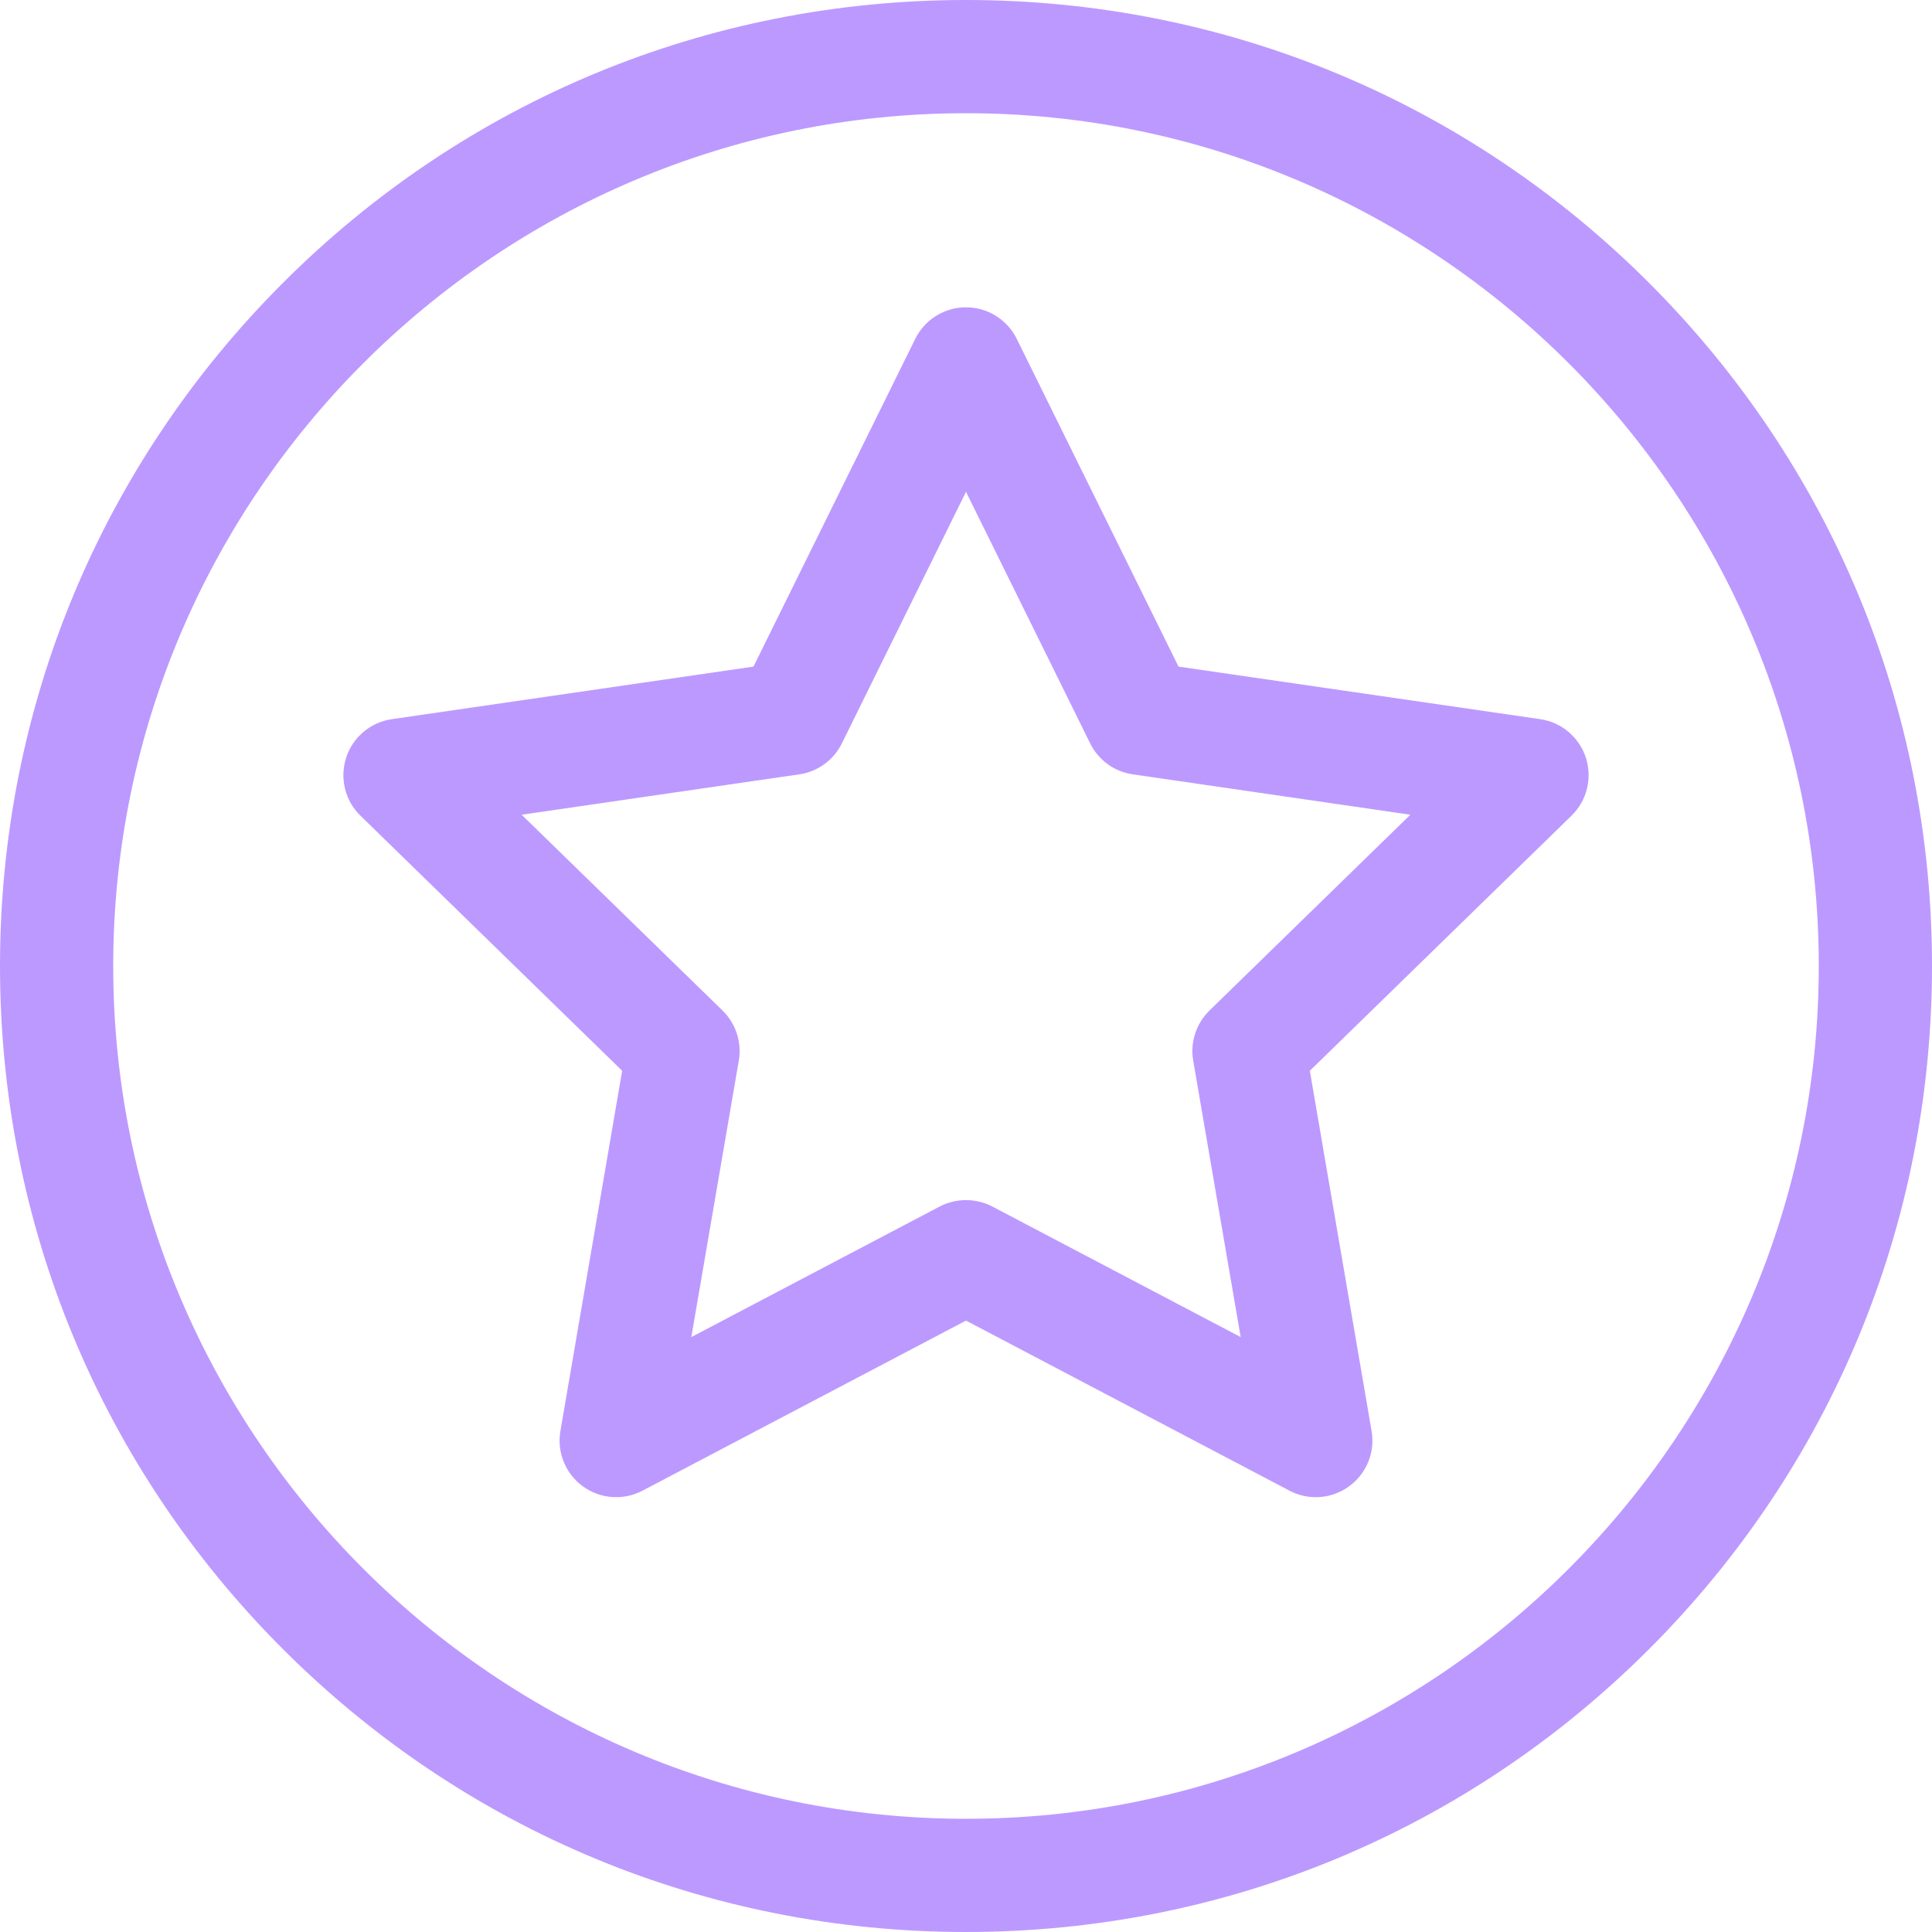
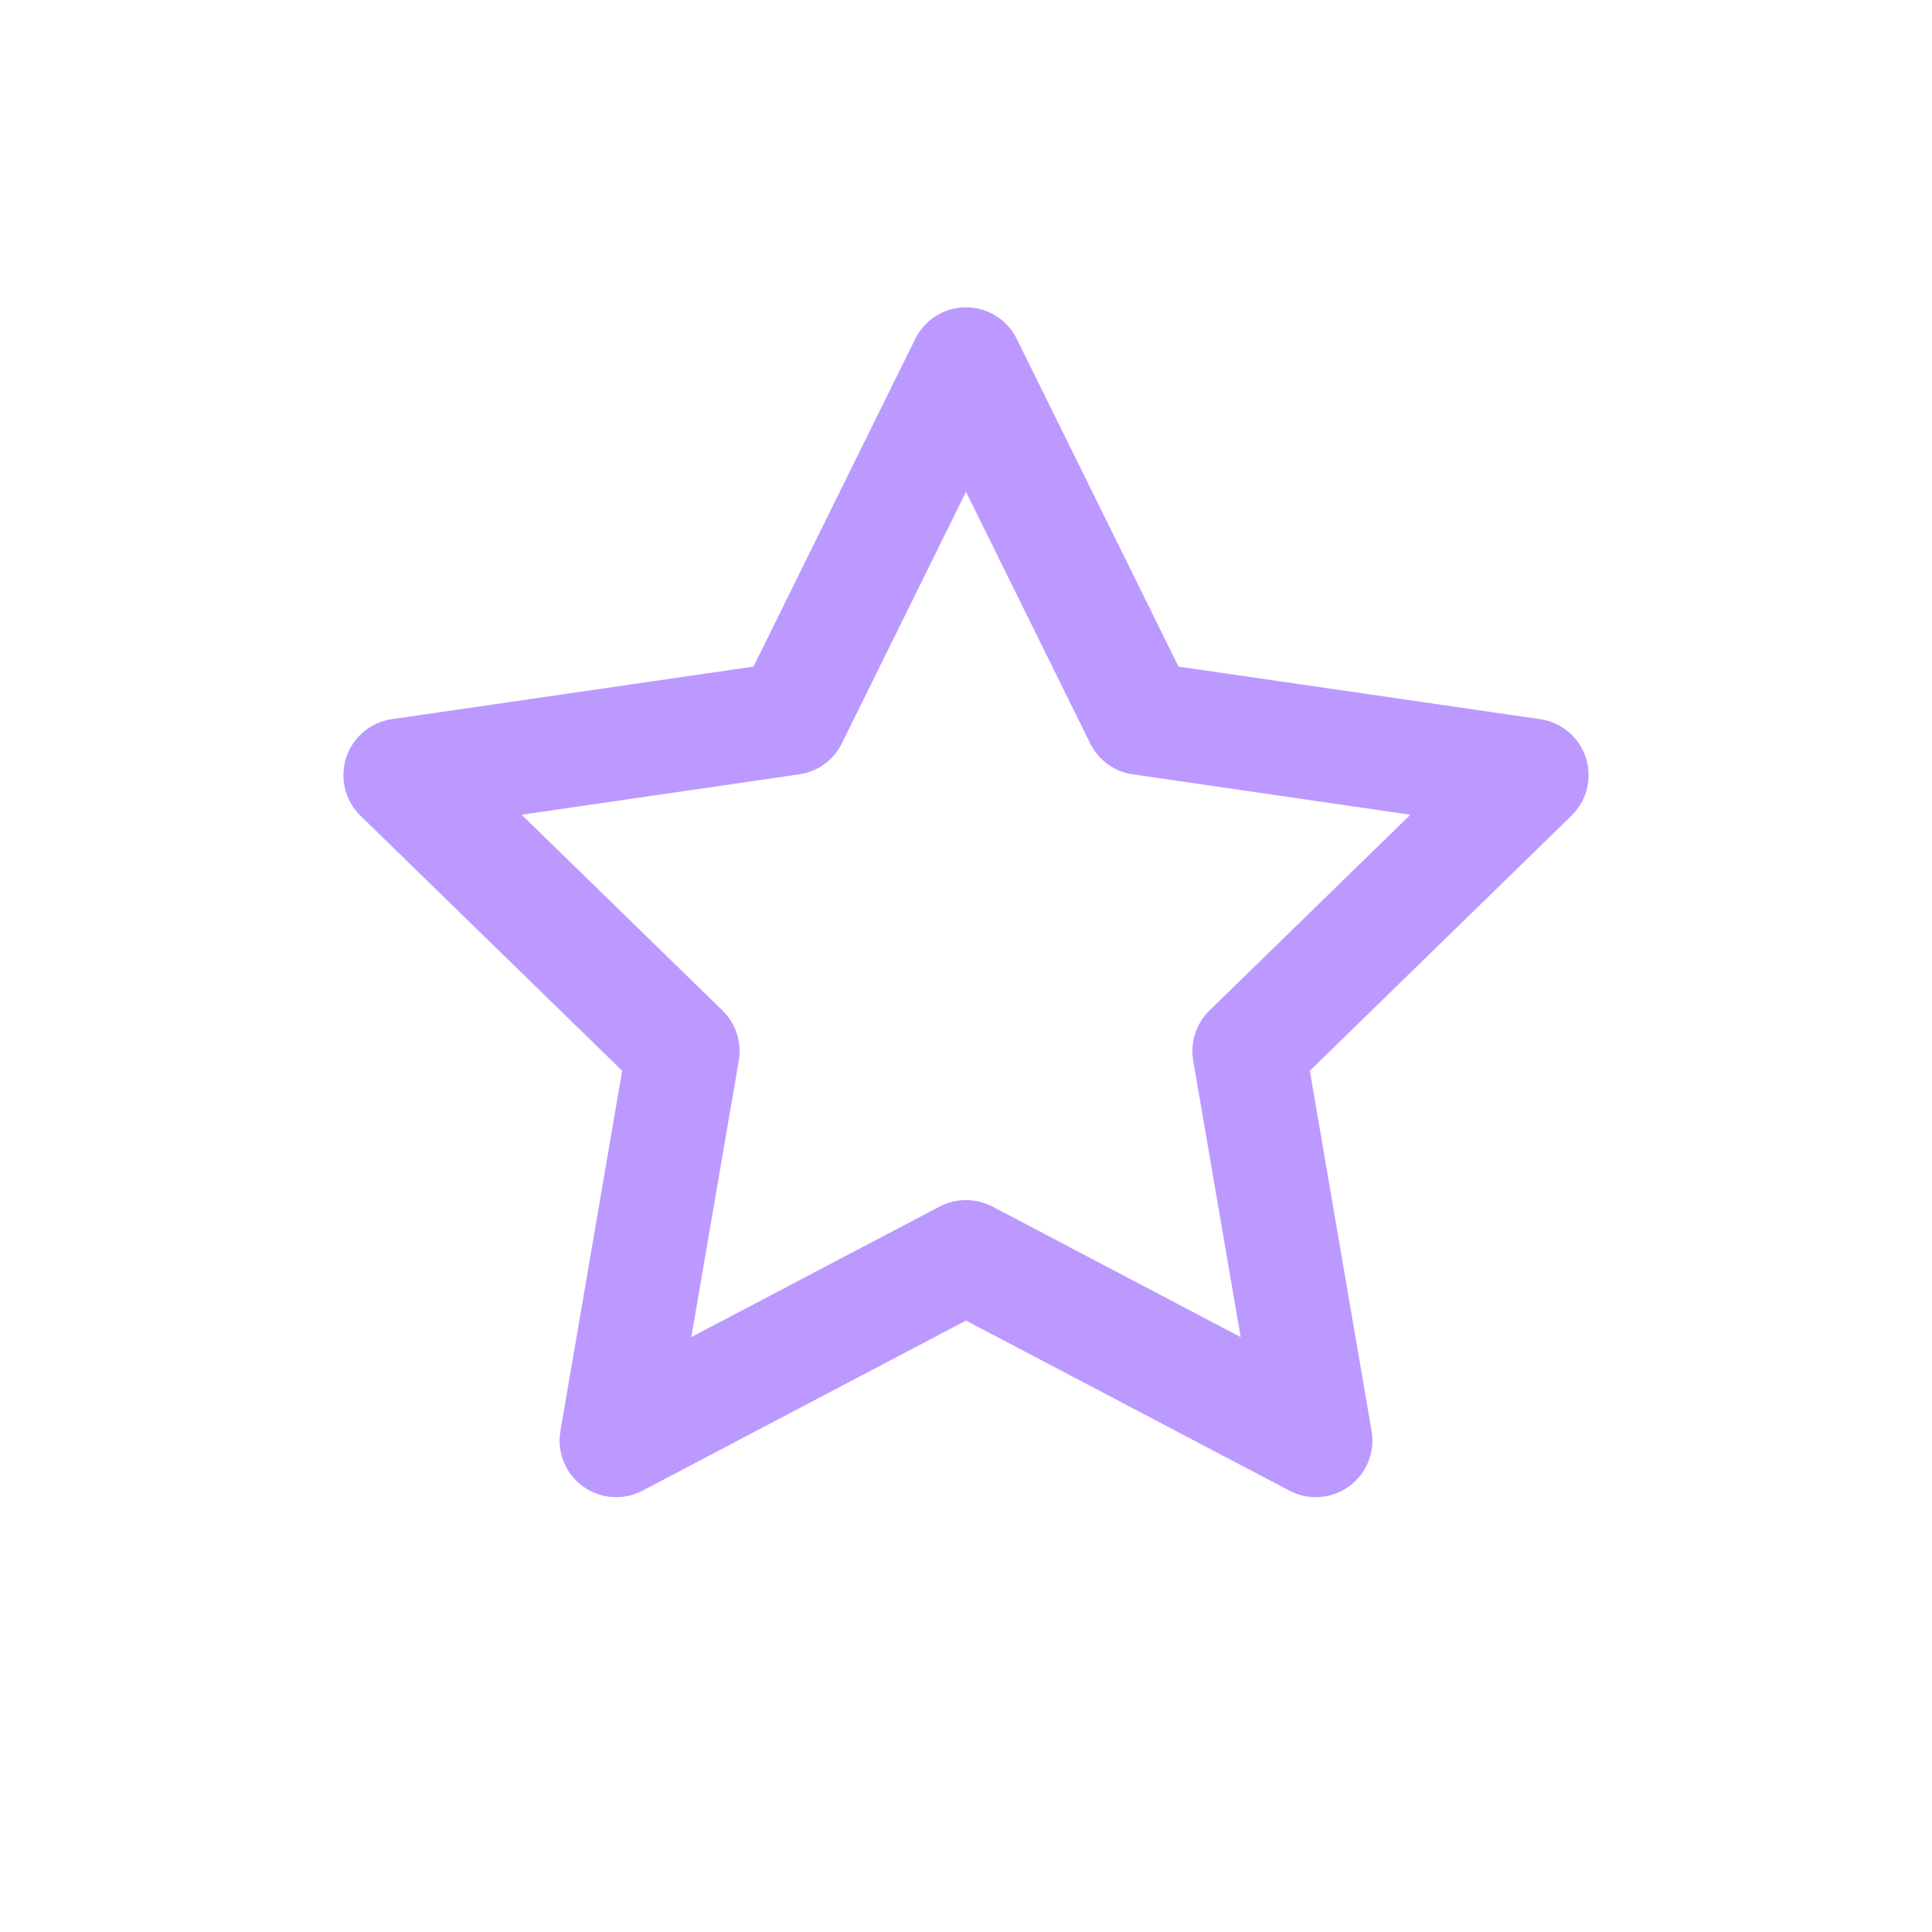
<svg xmlns="http://www.w3.org/2000/svg" width="30" height="30" viewBox="0 0 30 30" fill="none">
-   <path d="M25.607 4.393C22.773 1.56 19.007 0 15 0C10.993 0 7.227 1.56 4.393 4.393C1.56 7.227 0 10.993 0 15C0 19.007 1.56 22.773 4.393 25.607C7.227 28.44 10.993 30 15 30C19.007 30 22.773 28.44 25.607 25.607C28.44 22.773 30 19.007 30 15C30 10.993 28.44 7.227 25.607 4.393ZM15 28.242C7.698 28.242 1.758 22.302 1.758 15C1.758 7.698 7.698 1.758 15 1.758C22.302 1.758 28.242 7.698 28.242 15C28.242 22.302 22.302 28.242 15 28.242Z" fill="#BC99FF" />
  <path d="M24.625 11.765C24.521 11.447 24.247 11.215 23.915 11.167L18.3 10.351L15.788 5.262C15.64 4.962 15.335 4.772 15 4.772C14.665 4.772 14.36 4.962 14.212 5.262L11.7 10.351L6.085 11.167C5.753 11.215 5.478 11.447 5.375 11.765C5.272 12.084 5.358 12.433 5.597 12.666L9.661 16.627L8.702 22.221C8.645 22.55 8.781 22.884 9.051 23.08C9.322 23.277 9.681 23.303 9.977 23.147L15 20.506L20.023 23.147C20.151 23.215 20.292 23.248 20.432 23.248C20.614 23.248 20.795 23.192 20.948 23.08C21.219 22.884 21.355 22.55 21.298 22.221L20.339 16.627L24.402 12.666C24.642 12.433 24.728 12.084 24.625 11.765ZM18.781 15.691C18.574 15.893 18.479 16.184 18.528 16.469L19.265 20.762L15.409 18.735C15.281 18.668 15.14 18.635 15 18.635C14.86 18.635 14.719 18.668 14.591 18.735L10.735 20.762L11.472 16.469C11.521 16.184 11.426 15.893 11.219 15.691L8.1 12.651L12.41 12.024C12.697 11.983 12.944 11.803 13.072 11.544L15 7.637L16.928 11.543C17.056 11.803 17.303 11.983 17.59 12.024L21.9 12.651L18.781 15.691Z" fill="#BC99FF" />
</svg>